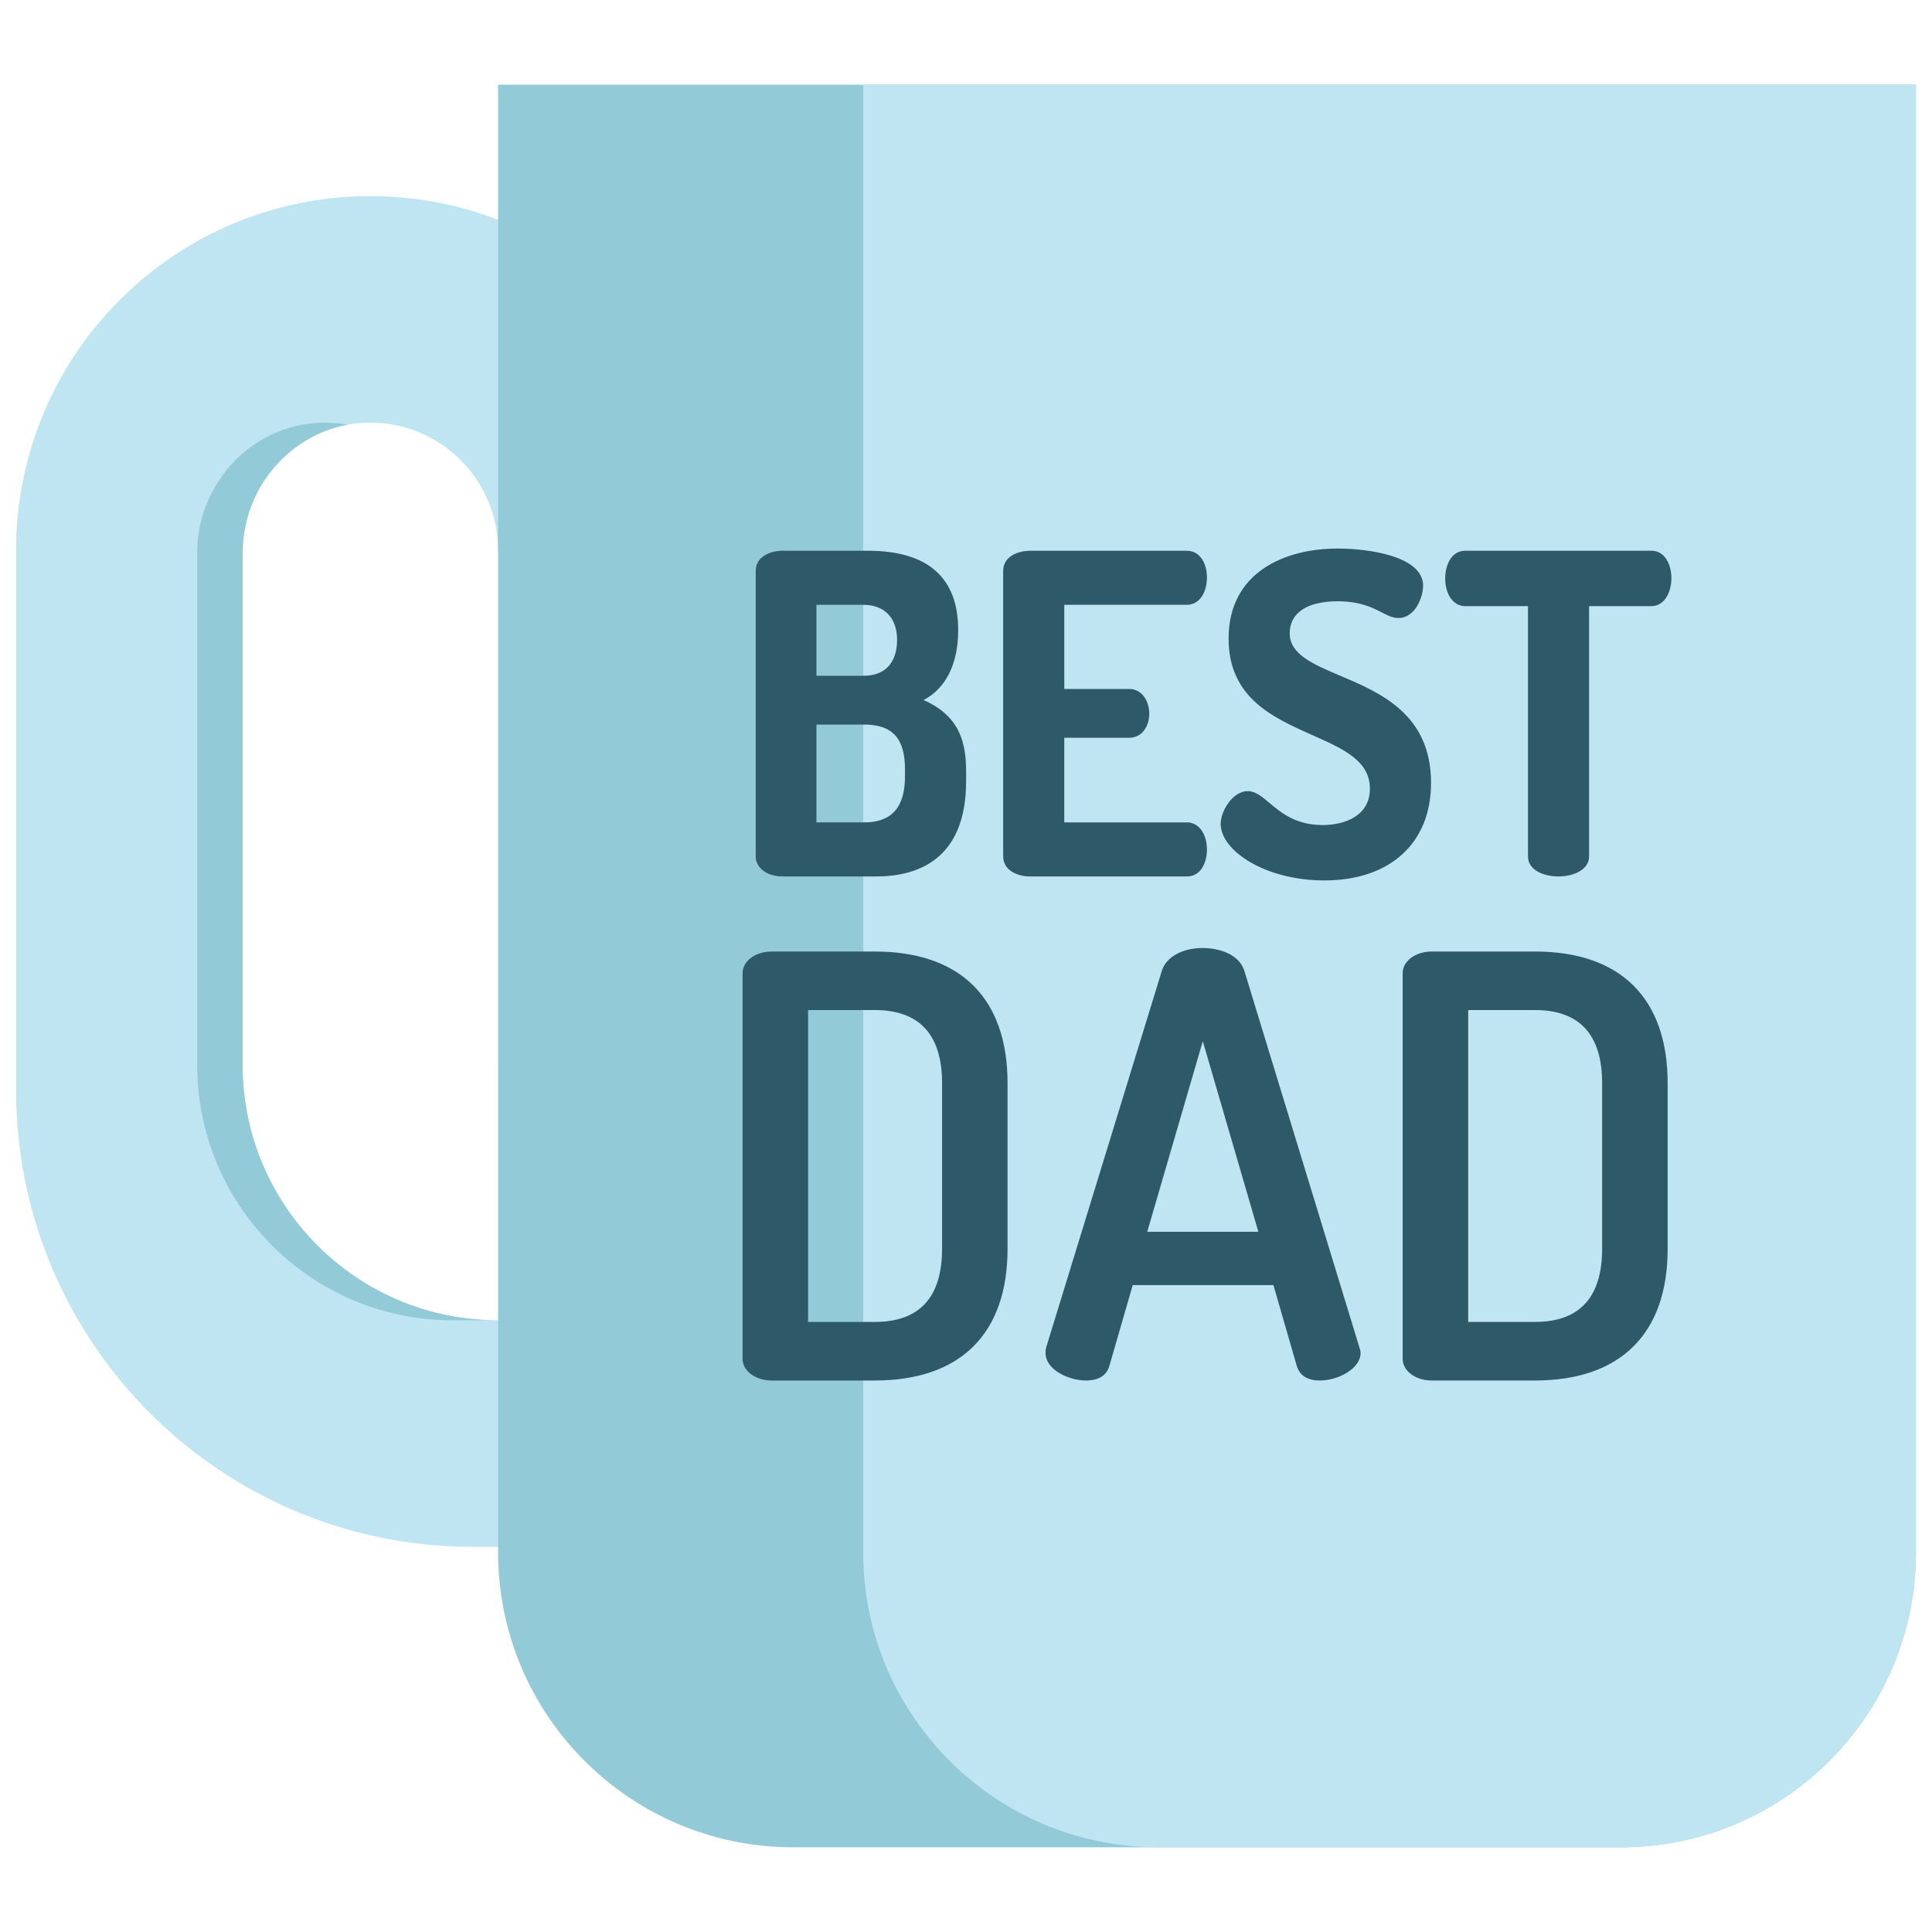
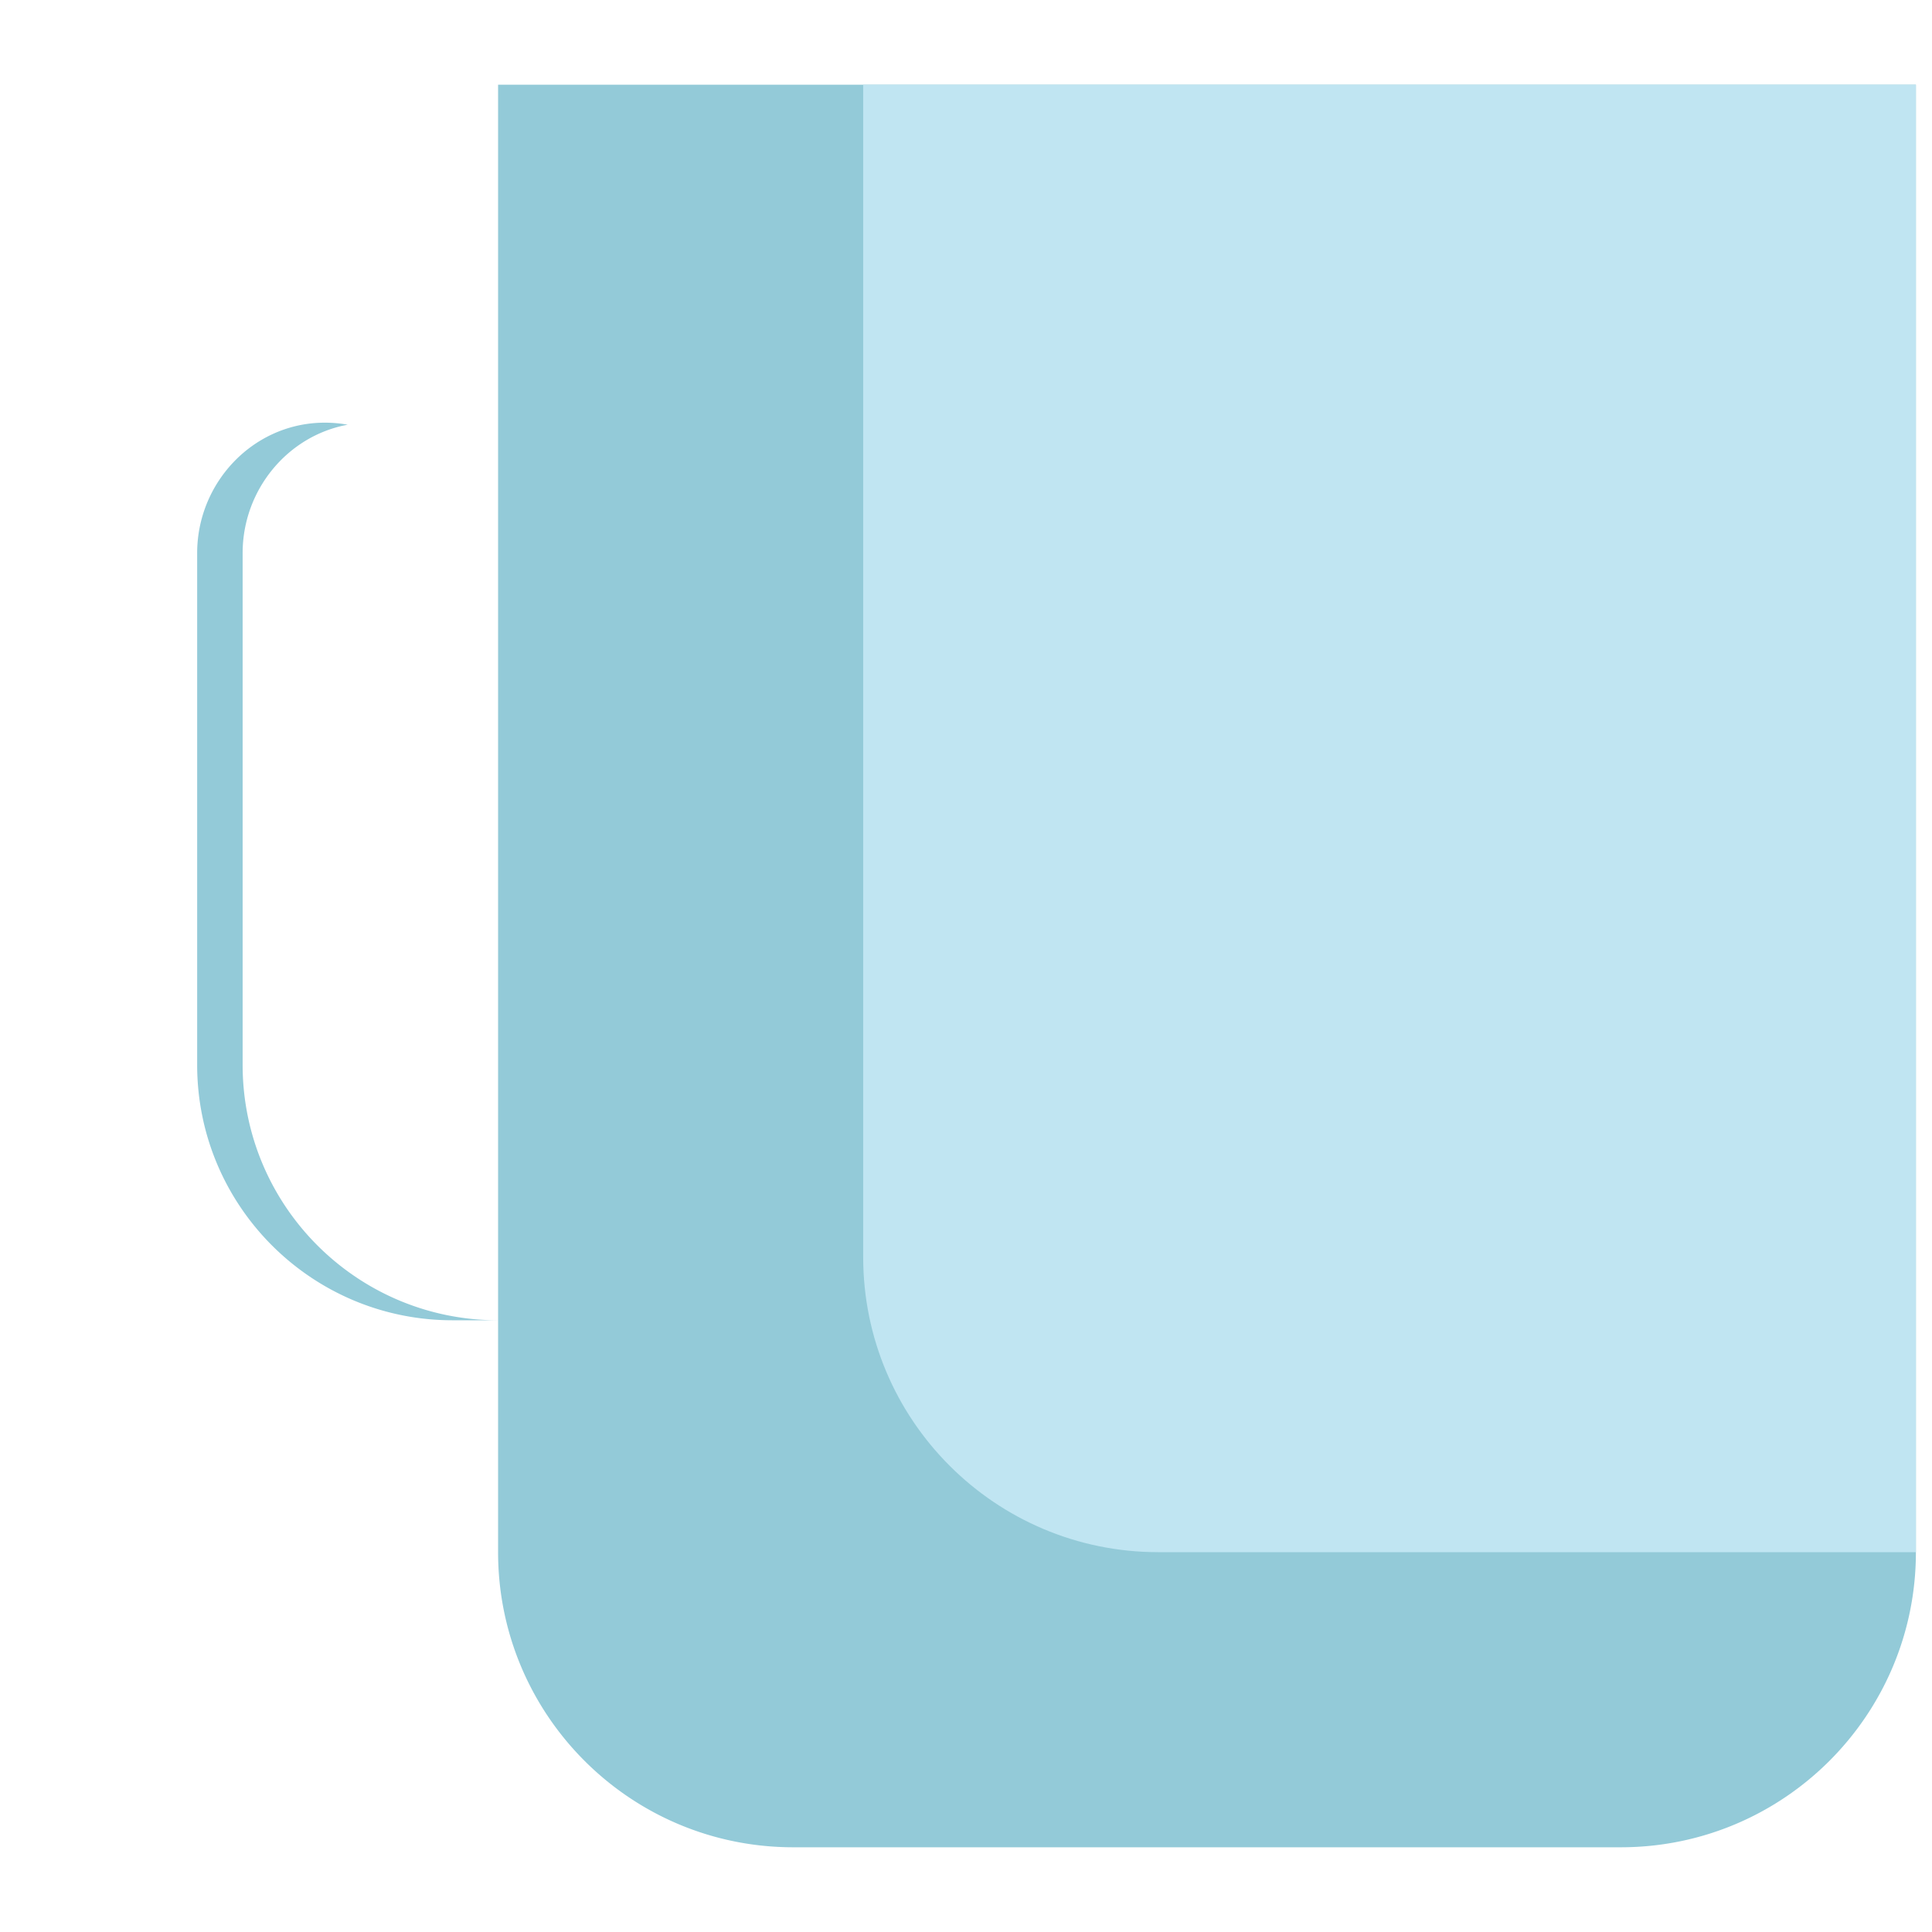
<svg xmlns="http://www.w3.org/2000/svg" fill-rule="evenodd" stroke-linejoin="round" stroke-miterlimit="2" clip-rule="evenodd" viewBox="0 0 120 120">
  <g fill-rule="nonzero">
-     <path fill="#c0e5f2" d="M15.07 34.356v31.782c0 8.762 7.106 15.867 15.867 15.867l14.24 7.02-14.24 7.052h-1.564C13.703 96.077 1 83.374 1 67.703V34.186a21.944 21.944 0 0 1 6.444-15.56 21.943 21.943 0 0 1 15.56-6.445c2.797 0 5.474.52 7.933 1.476l8.966 9.455-8.966 11.074c0-4.454-3.687-8.063-8.173-7.932-4.313.13-7.694 3.783-7.694 8.102z" />
    <path fill="#93cad8" d="M28.114 82.005c-8.762 0-15.868-7.104-15.868-15.867V34.356c0-4.318 3.38-7.971 7.694-8.1a7.997 7.997 0 0 1 1.656.124c-3.74.684-6.526 4.055-6.526 7.976v31.782c0 8.763 7.104 15.867 15.867 15.867zM119 5.262v91.146c0 10.124-8.208 18.33-18.333 18.33H49.271c-10.125 0-18.334-8.206-18.334-18.33V5.262z" />
-     <path fill="#c0e5f2" d="M119 5.262v91.146c0 10.124-8.208 18.33-18.333 18.33H71.944c-10.124 0-18.33-8.206-18.33-18.33V5.262z" />
+     <path fill="#c0e5f2" d="M119 5.262v91.146H71.944c-10.124 0-18.33-8.206-18.33-18.33V5.262z" />
    <g fill="#2e5968">
-       <path d="M48.62 54.438h5.797c2.55 0 5.59-1.026 5.59-5.917v-.575c0-1.721-.328-3.448-2.642-4.465 1.39-.727 2.15-2.256 2.15-4.34 0-3.274-1.89-4.934-5.618-4.934H48.62c-.809 0-1.68.39-1.68 1.242v17.776c0 .588.59 1.213 1.68 1.213zm2.09-12.464v-4.408h2.914c1.312 0 2.095.814 2.095 2.177 0 1.418-.753 2.23-2.067 2.23zm0 9.106v-6.076h2.97c1.75 0 2.53.857 2.53 2.778v.438c0 1.925-.826 2.86-2.53 2.86zM74.965 52.787c0-1.005-.51-1.707-1.241-1.707h-7.62v-5.256h4.037c.815 0 1.242-.748 1.242-1.487 0-.767-.427-1.543-1.242-1.543h-4.036v-5.228h7.619c.73 0 1.241-.702 1.241-1.707 0-.795-.389-1.65-1.241-1.65h-9.736c-.808 0-1.679.387-1.679 1.24v17.748c0 .853.87 1.242 1.68 1.242h9.735c.852 0 1.241-.857 1.241-1.652zM82.146 51.244c-1.663 0-2.569-.76-3.297-1.372-.468-.394-.873-.734-1.351-.734-.928 0-1.68 1.232-1.68 2.035 0 1.658 2.753 3.512 6.438 3.512 4.088 0 6.628-2.32 6.628-6.055 0-4.266-3.132-5.595-5.648-6.662-1.68-.713-3.13-1.328-3.13-2.635 0-1.263 1.083-1.986 2.97-1.986 1.4 0 2.148.384 2.75.693.361.186.674.346 1.024.346 1.076 0 1.542-1.33 1.542-2.007 0-1.822-3.342-2.308-5.316-2.308-3.27 0-6.766 1.469-6.766 5.59 0 3.688 2.767 4.916 5.207 6 1.916.851 3.57 1.586 3.57 3.324 0 1.666-1.519 2.26-2.941 2.26zM91.006 37.648h3.9v15.549c0 .853.983 1.241 1.897 1.241.944 0 1.898-.426 1.898-1.241V37.648h3.872c.816 0 1.241-.872 1.241-1.734 0-.822-.388-1.706-1.241-1.706H91.006c-.853 0-1.242.884-1.242 1.706 0 1.021.51 1.734 1.242 1.734zM54.335 59.1H47.94c-1.02 0-1.818.591-1.818 1.348v23.948c0 .757.799 1.35 1.818 1.35h6.394c5.318 0 8.247-2.905 8.247-8.177V67.275c0-5.272-2.929-8.175-8.247-8.175zm4.178 8.175v10.294c0 3.012-1.406 4.539-4.178 4.539h-4.143V62.736h4.143c2.772 0 4.178 1.527 4.178 4.539zM77.278 60.266c-.34-1.021-1.597-1.383-2.57-1.383-1.26 0-2.255.543-2.535 1.385l-7.188 23.404c-.043.127-.043.246-.043.363 0 1.06 1.46 1.71 2.505 1.71.78 0 1.27-.296 1.452-.882l1.456-5.042h8.74l1.457 5.044c.18.576.67.88 1.415.88 1.175 0 2.541-.747 2.541-1.71 0-.128-.04-.247-.077-.36zm.881 16.244h-6.903l3.452-11.84zM95.333 59.1h-6.394c-1.019 0-1.817.591-1.817 1.348v23.948c0 .757.798 1.35 1.817 1.35h6.394c5.319 0 8.247-2.905 8.247-8.177V67.275c0-5.272-2.928-8.175-8.247-8.175zm4.178 8.175v10.294c0 3.012-1.405 4.539-4.178 4.539h-4.141V62.736h4.141c2.773 0 4.178 1.527 4.178 4.539z" />
-     </g>
+       </g>
  </g>
</svg>